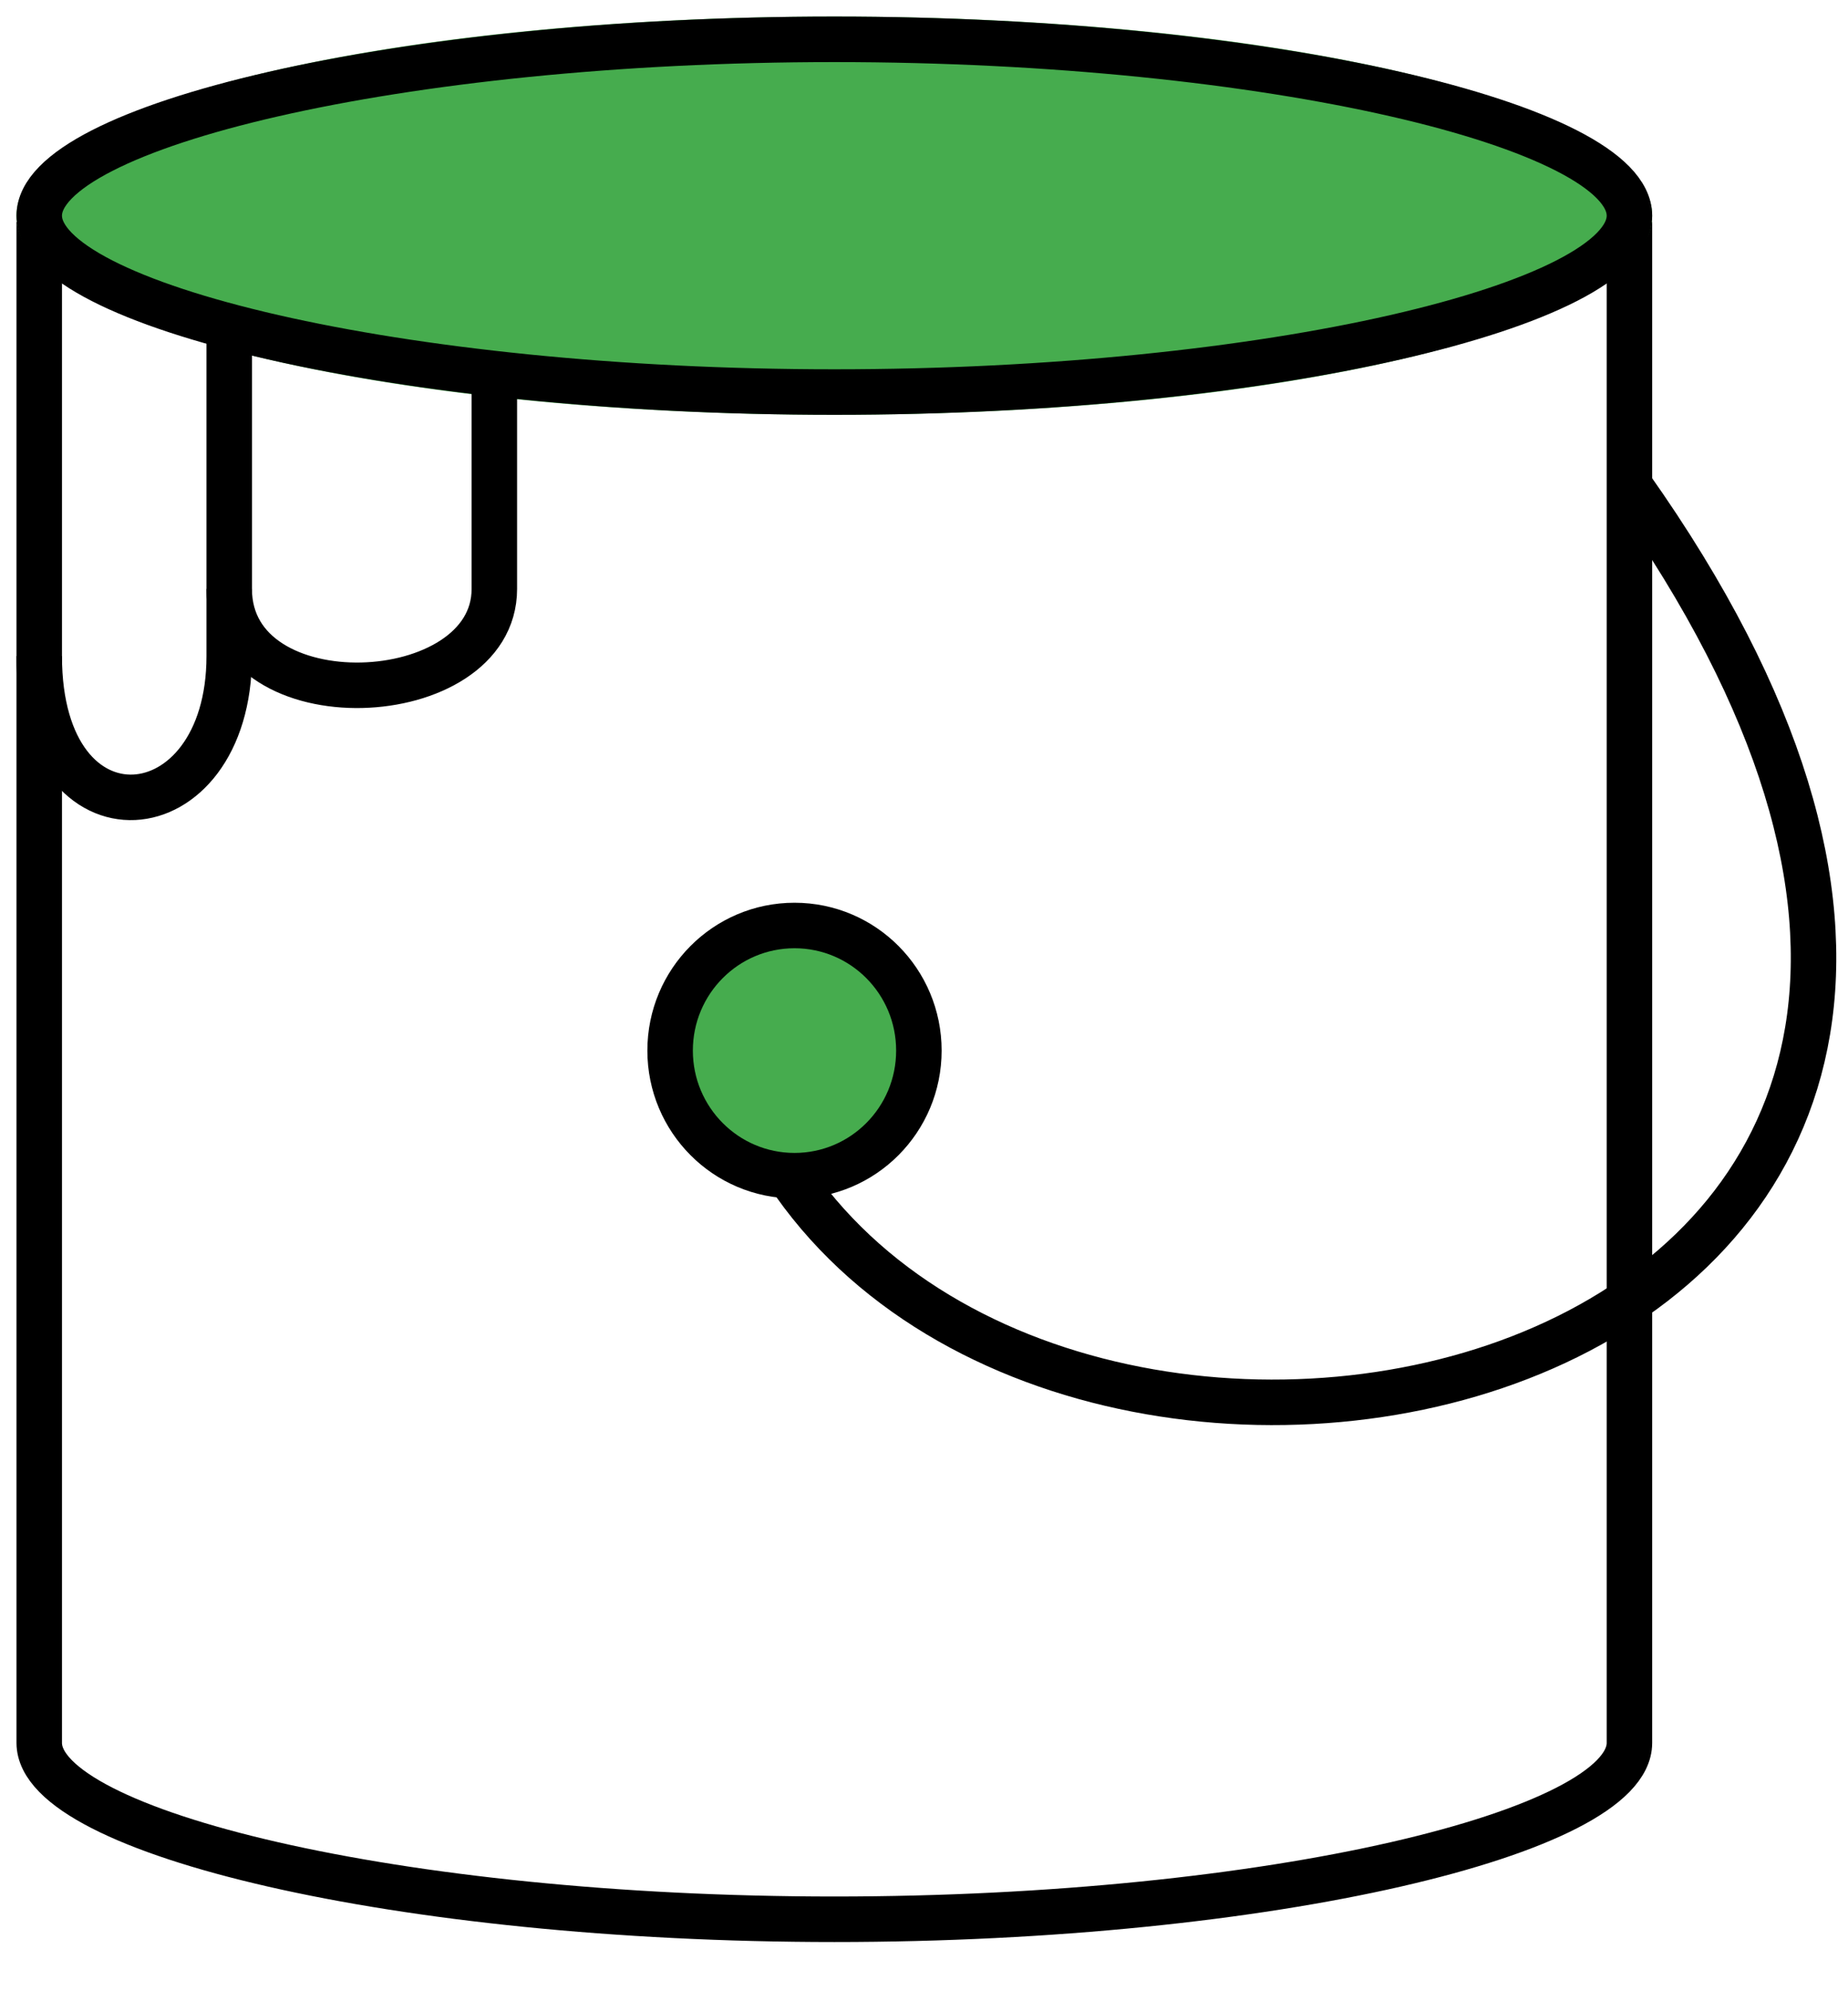
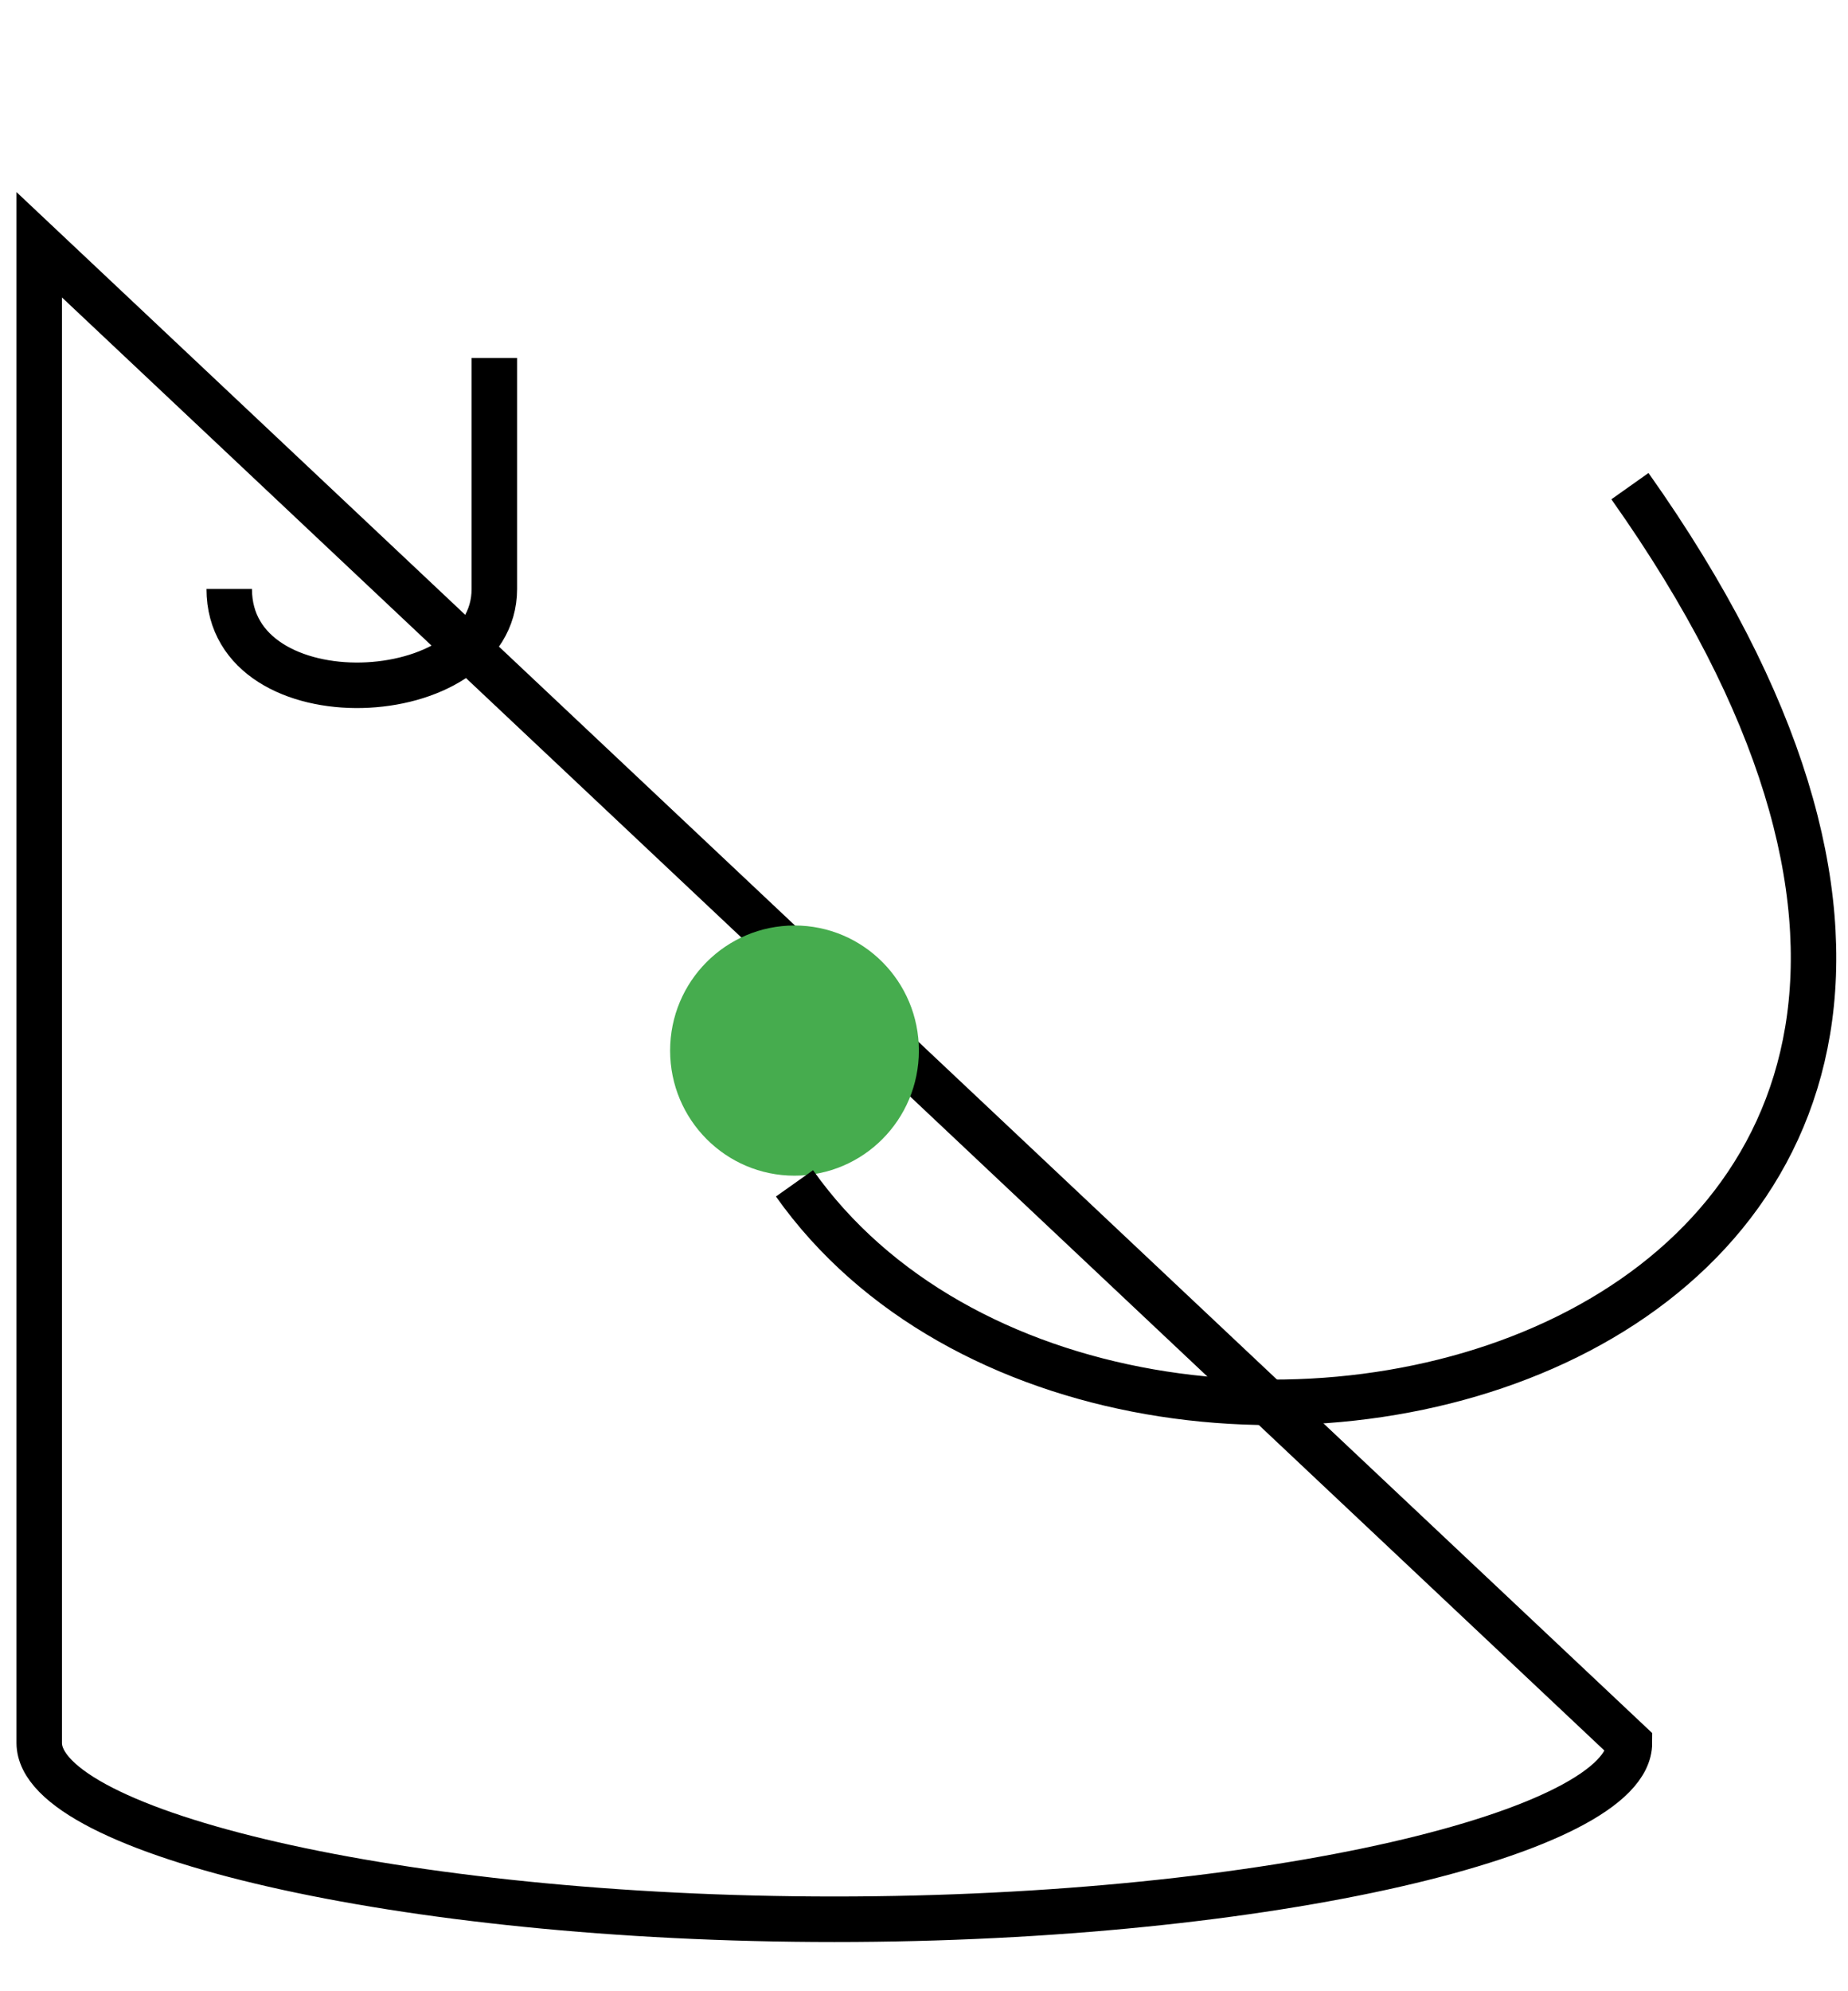
<svg xmlns="http://www.w3.org/2000/svg" width="26px" height="28px" viewBox="0 0 26 28" version="1.1">
  <title>Paint</title>
  <desc>Created with Sketch.</desc>
  <defs />
  <g id="Hotspots" stroke="none" stroke-width="1" fill="none" fill-rule="evenodd">
    <g transform="translate(-69, -925)" id="Default">
      <g transform="translate(57, 56)">
        <g id="Low-VOC-Paint" transform="translate(0, 858)">
          <g id="Paint" transform="translate(12, 11)">
            <g id="Group-19" transform="translate(0, 0.008)">
-               <path d="M0.232,3.114 L0.232,24.5 C0.232,26.046 5.384,27.3 11.739,27.3 C18.094,27.3 23.245,26.046 23.245,24.5 L23.245,3.114 L0.232,3.114 Z" id="Fill-1" />
-               <path d="M0.552,3.434 L0.552,24.5 C0.552,25.751 5.601,26.98 11.739,26.98 C17.877,26.98 22.925,25.752 22.925,24.5 L22.925,3.434 L0.552,3.434 Z" id="Stroke-3" stroke="#000000" stroke-width="0.64" />
-               <path d="M0.232,3.025 C0.232,1.479 5.384,0.225 11.739,0.225 C18.094,0.225 23.245,1.479 23.245,3.025 C23.245,4.571 18.094,5.825 11.739,5.825 C5.384,5.825 0.232,4.571 0.232,3.025" id="Fill-5" fill="#46AC4E" />
-               <path d="M0.552,3.025 C0.552,4.276 5.602,5.505 11.739,5.505 C17.876,5.505 22.925,4.276 22.925,3.025 C22.925,1.774 17.877,0.545 11.739,0.545 C5.601,0.545 0.552,1.774 0.552,3.025 Z" id="Stroke-7" stroke="#000000" stroke-width="0.64" />
+               <path d="M0.552,3.434 L0.552,24.5 C0.552,25.751 5.601,26.98 11.739,26.98 C17.877,26.98 22.925,25.752 22.925,24.5 L0.552,3.434 Z" id="Stroke-3" stroke="#000000" stroke-width="0.64" />
              <g id="Group-5" transform="translate(0.32, 3.492)">
                <g id="Group-12" transform="translate(2.786, 1.133)">
                  <path d="M3.849,0.401 L3.849,3.649 C3.849,5.368 0.119,5.54 0.119,3.649" id="Fill-9" />
                  <path d="M3.849,0.401 L3.849,3.649 C3.849,5.368 0.119,5.54 0.119,3.649" id="Stroke-11" stroke="#000000" stroke-width="0.64" />
                </g>
-                 <path d="M2.905,0.965 L2.905,5.726 C2.905,8.247 0.232,8.499 0.232,5.726" id="Stroke-13" stroke="#000000" stroke-width="0.64" />
              </g>
              <path d="M12.928,14.765 C12.928,15.737 12.145,16.524 11.178,16.524 C10.212,16.524 9.428,15.737 9.428,14.765 C9.428,13.793 10.212,13.006 11.178,13.006 C12.145,13.006 12.928,13.793 12.928,14.765" id="Fill-15" fill="#46AC4E" />
-               <path d="M12.928,14.765 C12.928,15.737 12.145,16.524 11.178,16.524 C10.212,16.524 9.428,15.737 9.428,14.765 C9.428,13.793 10.212,13.006 11.178,13.006 C12.145,13.006 12.928,13.793 12.928,14.765 Z" id="Stroke-17" stroke="#000000" stroke-width="0.64" />
            </g>
            <path d="M11.178,16.64 C15.75,23.095 31.688,19.202 22.932,6.836" id="Stroke-20" stroke="#000000" stroke-width="0.64" />
          </g>
        </g>
      </g>
    </g>
  </g>
</svg>